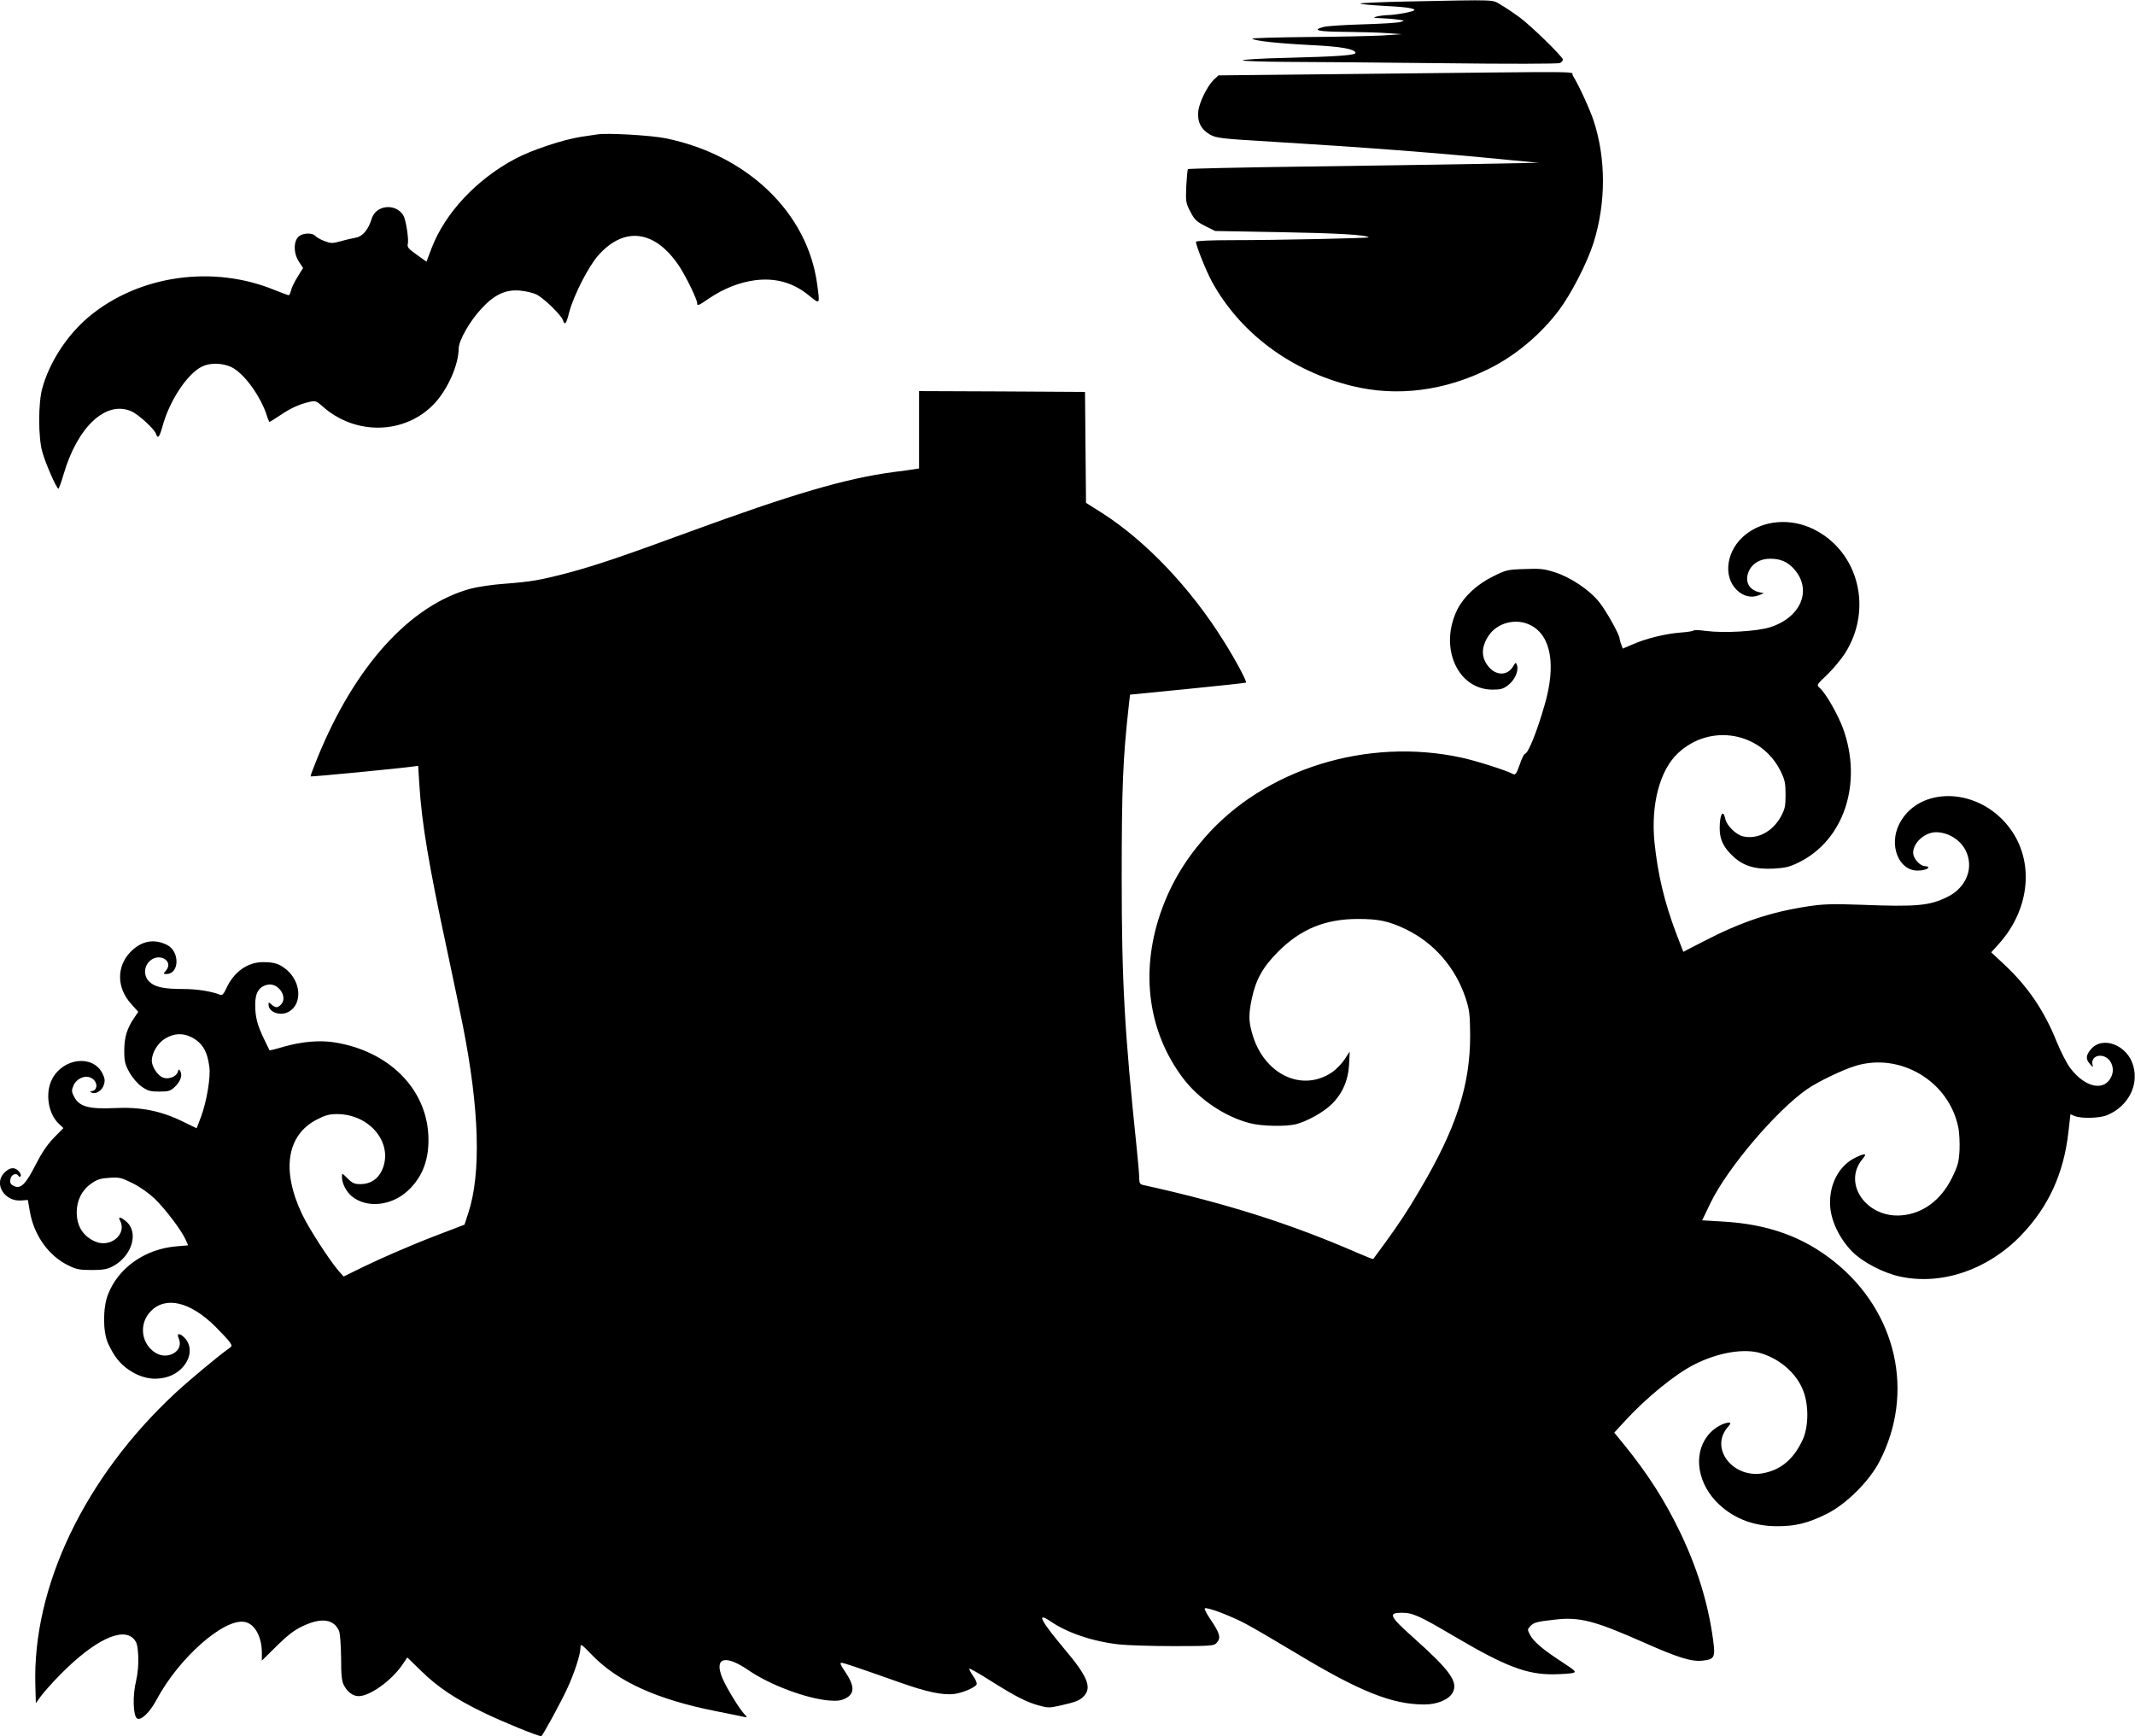
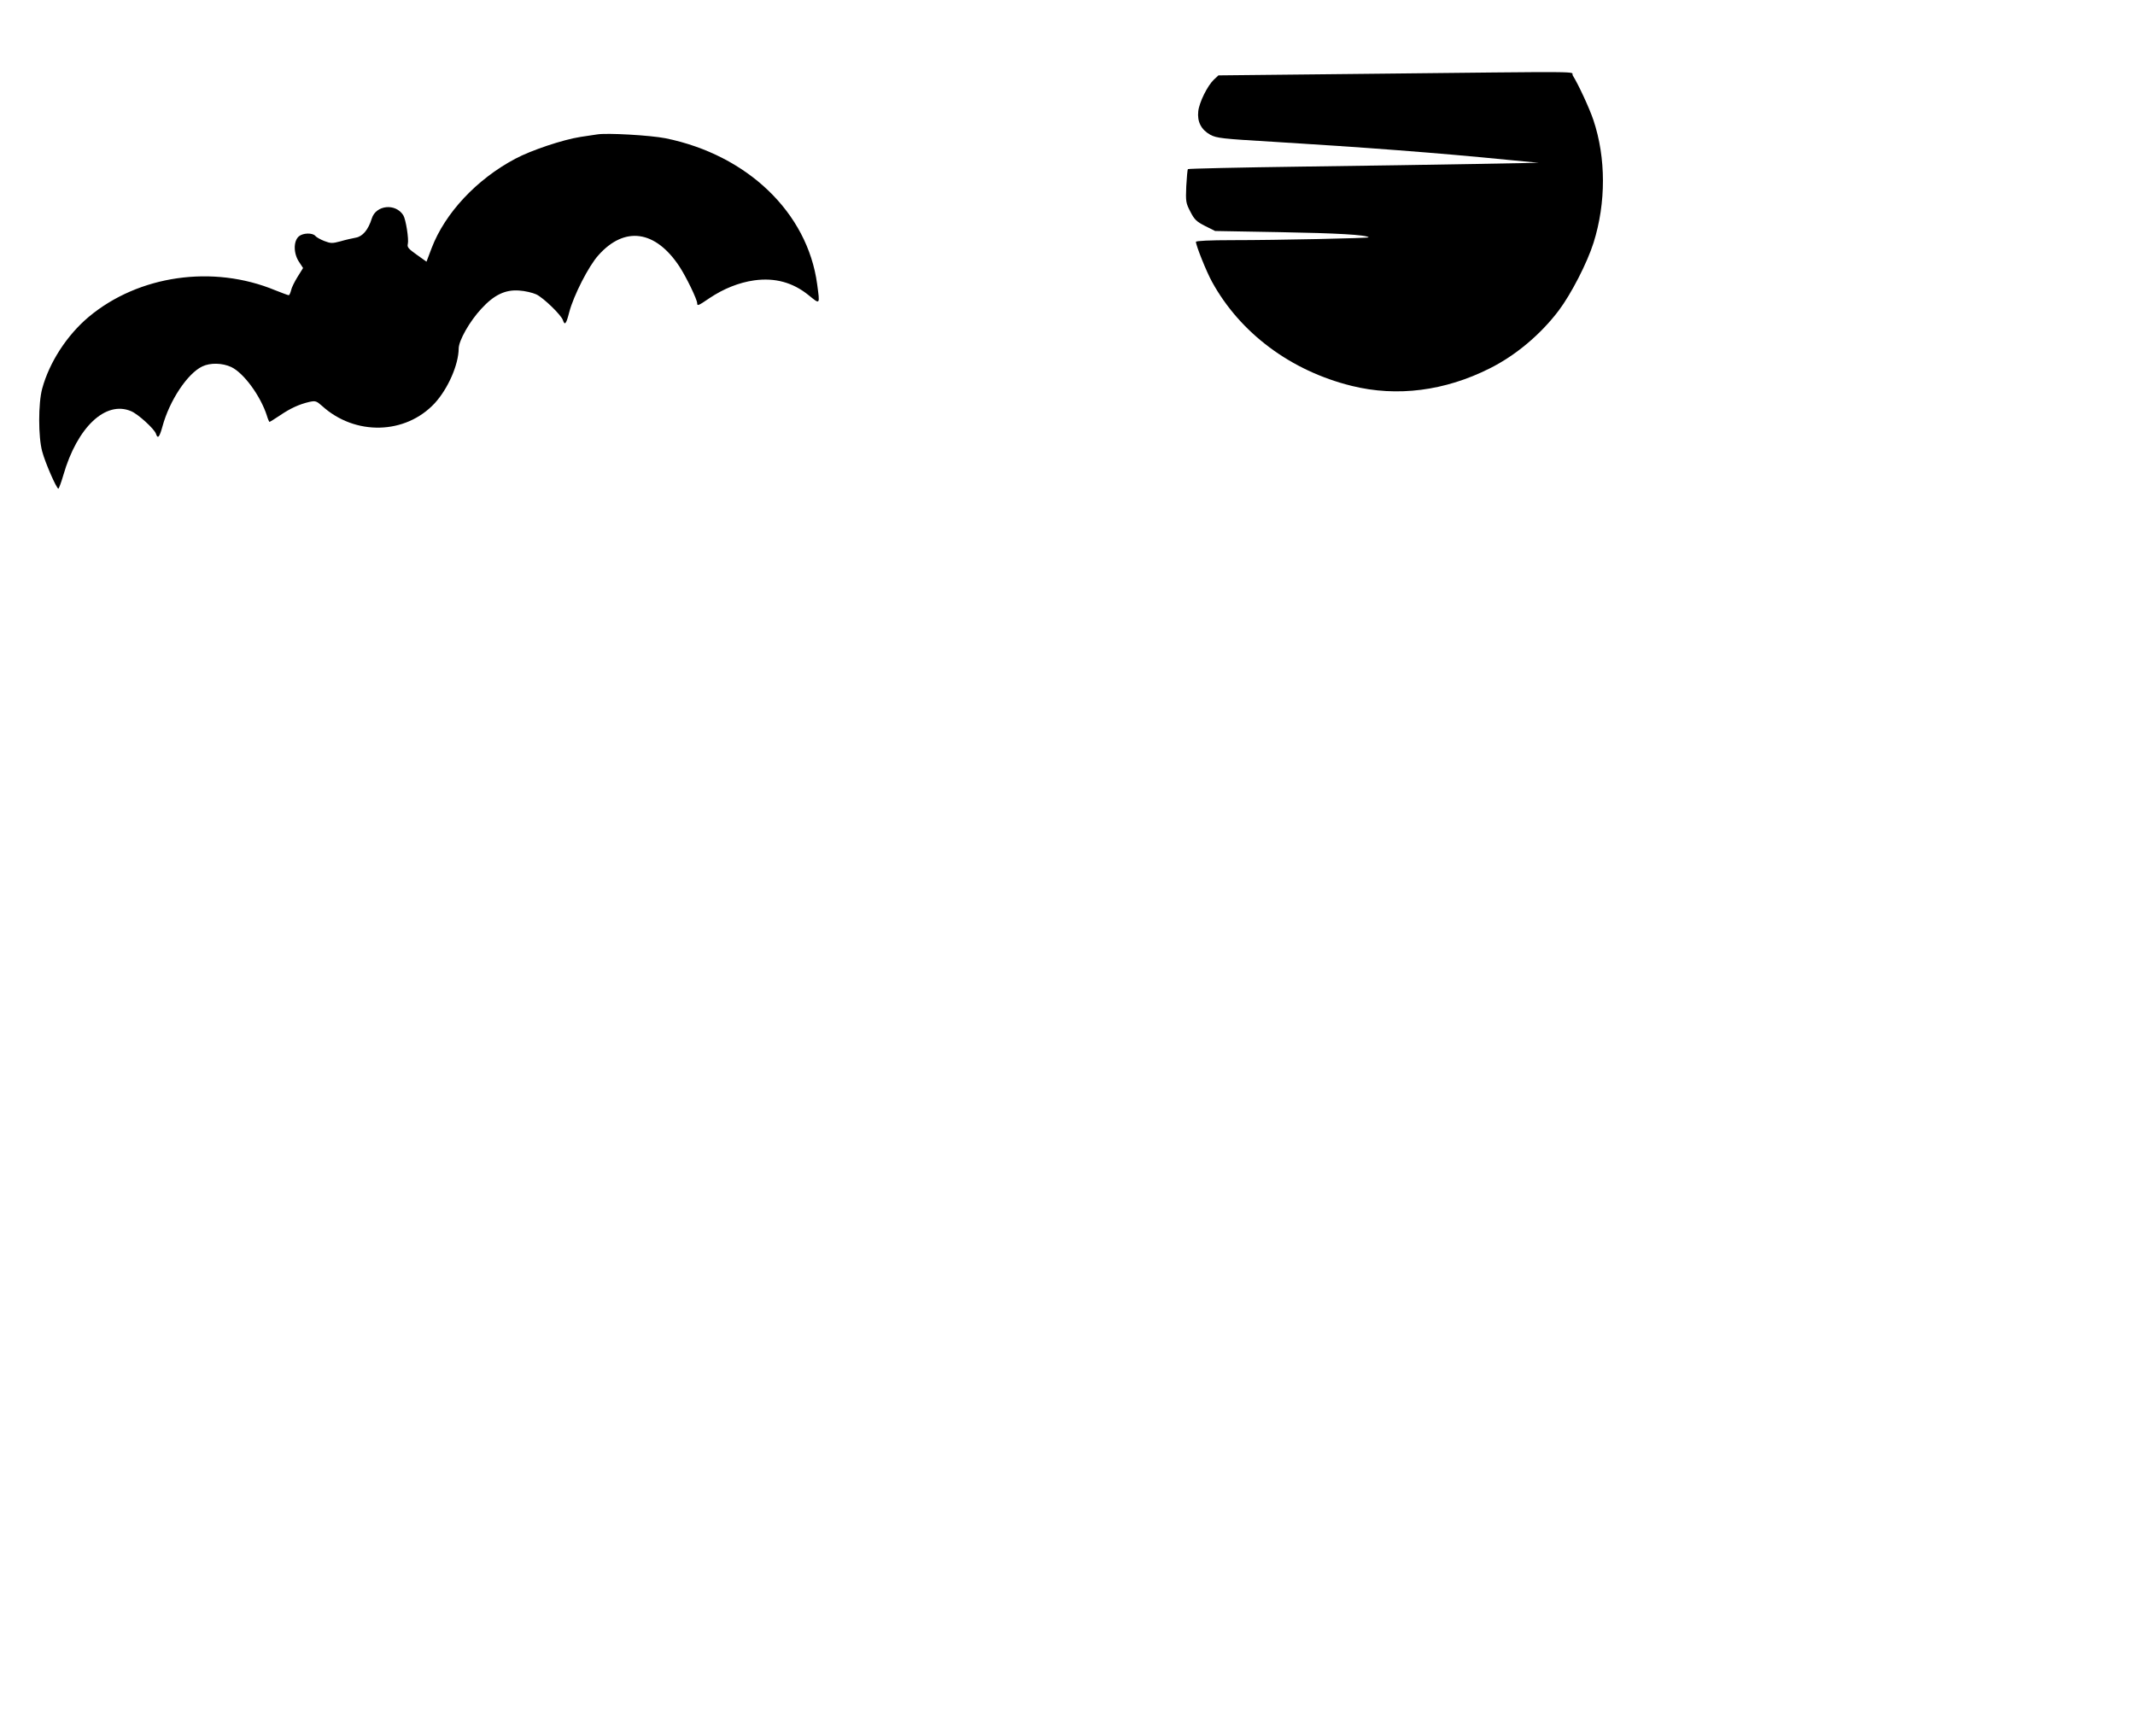
<svg xmlns="http://www.w3.org/2000/svg" version="1.0" width="1280pt" height="1041pt" viewBox="0 0 1280 1041" preserveAspectRatio="xMidYMid meet">
  <g transform="translate(0,1041) scale(0.1,-0.1)" fill="#000000" stroke="none">
-     <path d="M8433 10401 c-149 -3 -274 -9 -277 -12 -4 -3 51 -9 121 -13 145 -7 203 -15 203 -26 0 -9 -109 -30 -166 -31 -21 -1 -50 -5 -64 -9 -20 -6 -14 -8 26 -9 28 -1 73 -4 100 -8 47 -6 48 -7 19 -15 -16 -5 -118 -11 -225 -14 -107 -3 -212 -10 -232 -15 -78 -20 -37 -29 130 -30 92 -1 205 -4 252 -8 l85 -6 -120 -8 c-66 -3 -269 -8 -452 -9 -183 -2 -329 -6 -325 -10 13 -13 152 -28 347 -38 185 -9 264 -23 272 -46 5 -15 -102 -23 -419 -31 -142 -3 -258 -10 -258 -15 0 -4 116 -8 258 -9 141 0 565 -4 942 -8 399 -5 692 -4 703 1 9 5 17 14 17 21 0 16 -193 205 -262 255 -32 23 -80 56 -108 72 -58 34 -8 32 -567 21z" />
    <path d="M8165 9967 l-860 -9 -27 -25 c-39 -37 -88 -136 -94 -190 -7 -63 17 -110 72 -141 38 -20 68 -24 375 -42 542 -33 995 -67 1414 -109 l180 -17 -375 -7 c-206 -4 -678 -11 -1049 -16 -370 -5 -676 -12 -679 -15 -3 -3 -7 -50 -10 -103 -4 -93 -2 -101 25 -153 24 -47 37 -59 88 -85 l60 -30 390 -7 c342 -6 516 -16 531 -31 6 -5 -545 -17 -818 -17 -134 0 -218 -4 -218 -10 0 -22 62 -177 96 -239 169 -308 473 -535 839 -625 271 -67 558 -30 826 105 155 77 306 204 414 347 74 98 171 286 209 407 75 239 75 508 -1 735 -23 69 -90 214 -124 268 -16 25 146 24 -1264 9z" />
-     <path d="M3580 9604 c-14 -2 -59 -9 -100 -15 -104 -16 -296 -80 -391 -131 -232 -123 -421 -326 -501 -535 l-31 -82 -59 42 c-49 35 -58 45 -53 64 7 29 -12 148 -27 172 -46 74 -164 62 -189 -19 -21 -68 -55 -108 -96 -115 -21 -4 -62 -13 -92 -22 -49 -13 -58 -13 -97 2 -23 9 -48 23 -54 31 -17 19 -73 18 -98 -3 -34 -29 -33 -104 2 -155 l23 -35 -33 -53 c-18 -29 -36 -65 -39 -81 -4 -16 -10 -29 -14 -29 -5 0 -41 14 -82 30 -372 154 -818 90 -1117 -160 -130 -109 -236 -272 -279 -430 -24 -88 -24 -290 0 -377 18 -68 86 -223 97 -223 3 0 17 37 30 82 83 287 253 447 405 383 41 -16 142 -108 150 -136 11 -33 21 -21 39 44 42 155 150 318 239 360 48 23 121 21 174 -4 75 -36 175 -173 213 -291 6 -21 14 -38 16 -38 2 0 30 18 62 39 63 43 116 67 176 81 37 8 43 6 77 -24 198 -180 500 -172 675 16 80 87 143 231 144 328 0 48 66 164 136 239 76 83 143 115 226 109 35 -2 81 -13 103 -23 44 -21 150 -124 160 -155 11 -34 20 -22 38 49 26 99 116 276 175 341 157 176 342 150 486 -69 41 -63 106 -197 106 -220 0 -17 7 -14 73 31 85 57 177 94 269 107 124 17 231 -12 326 -89 70 -57 68 -59 51 67 -58 428 -418 774 -909 874 -91 18 -353 33 -410 23z" />
-     <path d="M5510 7833 l0 -232 -32 -5 c-18 -3 -71 -10 -118 -16 -289 -38 -608 -132 -1233 -361 -386 -142 -560 -201 -722 -244 -168 -44 -221 -53 -379 -65 -72 -5 -165 -19 -206 -30 -363 -100 -692 -463 -916 -1012 -25 -61 -44 -112 -42 -113 3 -4 547 49 614 59 l31 4 7 -111 c14 -230 57 -486 166 -992 37 -176 80 -378 94 -450 100 -503 112 -892 33 -1130 l-22 -68 -175 -67 c-161 -62 -349 -144 -493 -216 l-57 -28 -30 34 c-56 65 -178 254 -219 340 -125 263 -92 474 88 567 50 26 75 33 121 33 200 0 342 -178 270 -337 -24 -53 -70 -83 -129 -83 -36 0 -49 6 -77 34 -33 33 -34 34 -34 10 0 -39 25 -88 58 -116 90 -75 241 -59 340 35 88 84 127 191 120 331 -14 282 -240 505 -563 556 -88 14 -195 5 -304 -26 -46 -14 -84 -23 -85 -22 -1 2 -16 32 -33 68 -41 86 -53 132 -53 207 0 72 24 109 76 119 64 12 122 -76 78 -120 -20 -20 -33 -20 -56 1 -17 15 -18 15 -18 0 0 -49 76 -73 127 -40 76 50 66 176 -18 248 -44 36 -73 46 -140 46 -95 1 -178 -59 -223 -159 -14 -31 -24 -41 -35 -37 -57 22 -139 35 -226 35 -115 0 -168 12 -201 45 -33 33 -32 87 1 120 57 58 152 3 98 -57 -15 -17 -15 -18 5 -18 78 0 81 135 4 174 -77 39 -153 25 -217 -39 -87 -87 -87 -217 1 -314 l43 -48 -24 -35 c-44 -65 -60 -118 -60 -198 0 -65 5 -83 31 -130 18 -32 49 -68 73 -85 37 -26 52 -30 106 -30 56 0 67 3 94 29 33 32 46 69 32 93 -8 14 -9 14 -15 -4 -9 -29 -55 -47 -89 -34 -32 12 -67 66 -67 101 1 49 36 107 82 134 53 31 104 33 156 7 64 -33 95 -83 107 -177 9 -62 -16 -209 -50 -301 l-26 -68 -89 43 c-128 62 -249 86 -405 78 -151 -7 -209 9 -239 65 -17 32 -18 40 -6 69 17 42 68 65 104 48 41 -18 46 -73 8 -80 -15 -3 -15 -4 -1 -10 26 -10 63 15 72 49 8 25 5 40 -10 69 -58 111 -233 91 -300 -35 -44 -83 -25 -210 41 -270 l26 -25 -56 -57 c-39 -40 -72 -88 -109 -160 -60 -119 -90 -149 -130 -131 -21 10 -26 18 -23 39 3 30 35 44 48 23 5 -8 10 -9 14 -1 4 5 -3 20 -14 31 -25 25 -55 20 -88 -16 -59 -66 7 -169 104 -162 l41 3 12 -69 c24 -141 112 -266 230 -323 48 -24 68 -28 141 -28 68 0 93 5 126 22 118 63 159 208 77 272 -32 26 -47 27 -33 2 42 -80 -56 -164 -147 -126 -74 31 -113 92 -113 177 0 71 32 134 88 172 34 24 56 31 108 34 59 4 72 1 138 -32 45 -22 97 -59 133 -93 66 -64 160 -189 185 -244 l16 -36 -71 -6 c-187 -16 -346 -127 -409 -287 -32 -80 -32 -225 0 -295 36 -78 70 -121 125 -159 69 -47 142 -63 215 -46 125 28 192 160 120 237 -30 32 -51 31 -37 -1 17 -37 3 -74 -35 -93 -46 -22 -94 -11 -134 30 -60 62 -60 161 1 224 89 93 236 59 387 -90 40 -40 79 -82 88 -95 14 -21 13 -24 -4 -36 -61 -43 -238 -190 -321 -267 -545 -506 -860 -1163 -841 -1758 l3 -103 31 43 c18 24 71 84 120 133 198 200 367 282 435 210 20 -22 24 -38 28 -105 2 -51 -3 -103 -13 -147 -22 -88 -18 -210 6 -226 23 -14 76 36 117 113 133 250 404 489 528 466 60 -11 103 -88 103 -186 l0 -46 88 87 c64 63 106 96 155 119 113 54 189 44 220 -29 6 -14 11 -86 12 -160 0 -107 4 -142 18 -167 21 -39 54 -63 87 -63 68 0 197 93 262 188 l30 44 82 -80 c104 -101 203 -167 380 -253 112 -54 320 -139 341 -139 7 0 116 200 155 284 44 95 80 206 80 246 0 27 4 24 68 -42 155 -161 391 -268 744 -338 84 -17 161 -32 172 -35 17 -3 17 -2 -2 18 -32 35 -107 158 -131 215 -52 125 17 144 160 45 126 -86 342 -167 478 -179 52 -4 73 -1 101 13 56 29 54 76 -5 162 -24 35 -31 51 -21 51 14 0 76 -21 351 -118 161 -57 256 -77 325 -69 49 6 123 37 135 57 4 6 -5 29 -21 51 -15 22 -25 41 -22 44 2 2 58 -29 124 -71 149 -94 216 -129 292 -150 54 -15 64 -15 130 0 93 21 116 30 141 57 48 52 20 119 -116 280 -142 169 -173 227 -87 169 101 -70 254 -122 414 -140 47 -5 193 -10 326 -10 221 0 242 2 257 18 29 32 23 55 -41 150 -19 28 -32 55 -29 58 10 11 155 -44 247 -93 47 -25 182 -104 300 -175 381 -230 576 -308 769 -308 78 0 147 29 170 71 35 63 -15 133 -231 326 -149 133 -158 153 -73 153 65 0 105 -18 320 -145 299 -176 429 -226 589 -224 50 1 102 4 116 8 22 6 17 12 -64 65 -115 75 -170 121 -192 162 -17 32 -17 34 0 53 21 23 40 28 150 40 147 17 237 -7 533 -138 203 -90 285 -116 351 -108 72 8 77 19 62 129 -29 212 -93 423 -195 636 -94 196 -194 352 -338 530 l-59 72 67 73 c127 138 298 277 410 334 144 74 305 101 406 68 116 -37 211 -122 250 -224 34 -86 32 -217 -3 -293 -52 -112 -124 -176 -226 -199 -183 -43 -335 140 -226 271 21 24 22 30 10 30 -30 0 -81 -27 -113 -61 -100 -105 -86 -280 32 -408 94 -100 221 -153 373 -152 106 0 181 18 292 73 115 56 255 194 317 313 215 412 106 900 -271 1201 -187 149 -397 225 -673 240 l-118 7 51 106 c101 208 393 552 579 681 63 44 213 116 289 139 268 82 559 -91 616 -366 7 -31 10 -94 8 -140 -4 -72 -10 -93 -46 -167 -66 -132 -173 -212 -300 -223 -211 -19 -358 191 -236 337 30 35 18 38 -42 9 -98 -47 -158 -160 -152 -285 4 -93 57 -202 133 -279 65 -65 189 -129 290 -150 249 -52 523 42 721 247 165 171 257 371 285 622 l12 105 26 -11 c41 -16 151 -13 195 6 123 52 189 175 156 294 -33 125 -184 184 -254 101 -31 -37 -33 -59 -5 -90 16 -19 19 -20 15 -6 -10 30 11 57 44 57 56 0 93 -64 70 -121 -40 -96 -158 -73 -249 48 -21 28 -57 99 -81 158 -74 185 -174 332 -316 464 l-76 71 39 43 c214 232 225 557 25 756 -196 196 -511 180 -616 -31 -63 -126 -3 -278 110 -278 55 0 91 24 42 27 -30 3 -68 47 -68 80 0 60 70 123 137 123 72 0 144 -44 177 -108 52 -102 7 -221 -105 -278 -109 -55 -186 -62 -519 -49 -171 6 -224 5 -318 -9 -225 -34 -402 -93 -628 -210 l-122 -63 -41 106 c-73 193 -112 358 -132 552 -22 226 32 431 141 533 194 182 500 127 616 -109 25 -51 29 -72 29 -140 0 -70 -4 -87 -29 -133 -50 -89 -139 -136 -225 -117 -42 9 -99 65 -107 104 -13 63 -34 29 -34 -55 0 -68 23 -116 83 -171 61 -56 132 -77 243 -71 67 4 94 10 148 37 272 133 385 477 265 805 -30 81 -102 208 -138 240 -21 19 -21 19 43 80 35 34 82 90 105 125 172 266 85 614 -186 748 -138 68 -301 55 -410 -34 -112 -90 -136 -248 -50 -331 39 -38 88 -49 132 -31 l30 12 -27 6 c-63 14 -89 65 -64 124 20 48 68 77 129 77 62 0 105 -19 144 -63 109 -124 41 -289 -145 -348 -79 -25 -278 -36 -385 -22 -37 5 -70 7 -72 3 -2 -4 -39 -10 -82 -13 -89 -7 -208 -36 -288 -72 l-56 -24 -9 25 c-6 14 -10 30 -10 35 0 23 -82 170 -124 221 -59 73 -171 147 -265 177 -62 20 -89 23 -181 19 -102 -3 -111 -5 -192 -46 -92 -45 -170 -118 -209 -193 -114 -225 -4 -482 207 -484 51 0 66 4 96 27 39 30 64 85 53 119 -7 20 -8 19 -25 -9 -33 -54 -100 -54 -145 0 -46 55 -46 117 0 187 52 78 166 107 252 62 122 -62 153 -238 84 -476 -47 -164 -100 -295 -119 -295 -5 0 -19 -29 -31 -65 -19 -54 -26 -63 -40 -56 -40 22 -226 81 -312 99 -566 122 -1179 -70 -1537 -481 -126 -145 -210 -290 -268 -462 -118 -353 -68 -705 138 -979 96 -127 251 -232 403 -271 71 -18 216 -21 277 -5 66 18 155 67 205 113 68 63 105 144 111 242 l4 80 -30 -46 c-17 -26 -50 -60 -74 -77 -184 -126 -417 -11 -483 239 -19 69 -19 110 0 201 24 115 67 191 159 283 135 135 283 195 477 195 125 0 185 -13 284 -60 173 -83 301 -231 362 -415 23 -71 26 -96 27 -220 1 -302 -84 -562 -302 -930 -75 -128 -120 -196 -210 -320 -36 -49 -67 -92 -69 -94 -1 -2 -44 15 -95 37 -399 174 -786 297 -1285 407 -19 4 -23 12 -23 43 0 20 -7 100 -15 177 -73 702 -90 994 -90 1620 0 549 7 716 43 1040 l7 60 345 34 c190 19 347 36 350 38 7 6 -62 136 -136 253 -197 315 -463 595 -725 763 l-98 62 -3 333 -3 332 -498 3 -497 2 0 -232z" />
+     <path d="M3580 9604 c-14 -2 -59 -9 -100 -15 -104 -16 -296 -80 -391 -131 -232 -123 -421 -326 -501 -535 l-31 -82 -59 42 c-49 35 -58 45 -53 64 7 29 -12 148 -27 172 -46 74 -164 62 -189 -19 -21 -68 -55 -108 -96 -115 -21 -4 -62 -13 -92 -22 -49 -13 -58 -13 -97 2 -23 9 -48 23 -54 31 -17 19 -73 18 -98 -3 -34 -29 -33 -104 2 -155 l23 -35 -33 -53 c-18 -29 -36 -65 -39 -81 -4 -16 -10 -29 -14 -29 -5 0 -41 14 -82 30 -372 154 -818 90 -1117 -160 -130 -109 -236 -272 -279 -430 -24 -88 -24 -290 0 -377 18 -68 86 -223 97 -223 3 0 17 37 30 82 83 287 253 447 405 383 41 -16 142 -108 150 -136 11 -33 21 -21 39 44 42 155 150 318 239 360 48 23 121 21 174 -4 75 -36 175 -173 213 -291 6 -21 14 -38 16 -38 2 0 30 18 62 39 63 43 116 67 176 81 37 8 43 6 77 -24 198 -180 500 -172 675 16 80 87 143 231 144 328 0 48 66 164 136 239 76 83 143 115 226 109 35 -2 81 -13 103 -23 44 -21 150 -124 160 -155 11 -34 20 -22 38 49 26 99 116 276 175 341 157 176 342 150 486 -69 41 -63 106 -197 106 -220 0 -17 7 -14 73 31 85 57 177 94 269 107 124 17 231 -12 326 -89 70 -57 68 -59 51 67 -58 428 -418 774 -909 874 -91 18 -353 33 -410 23" />
  </g>
</svg>